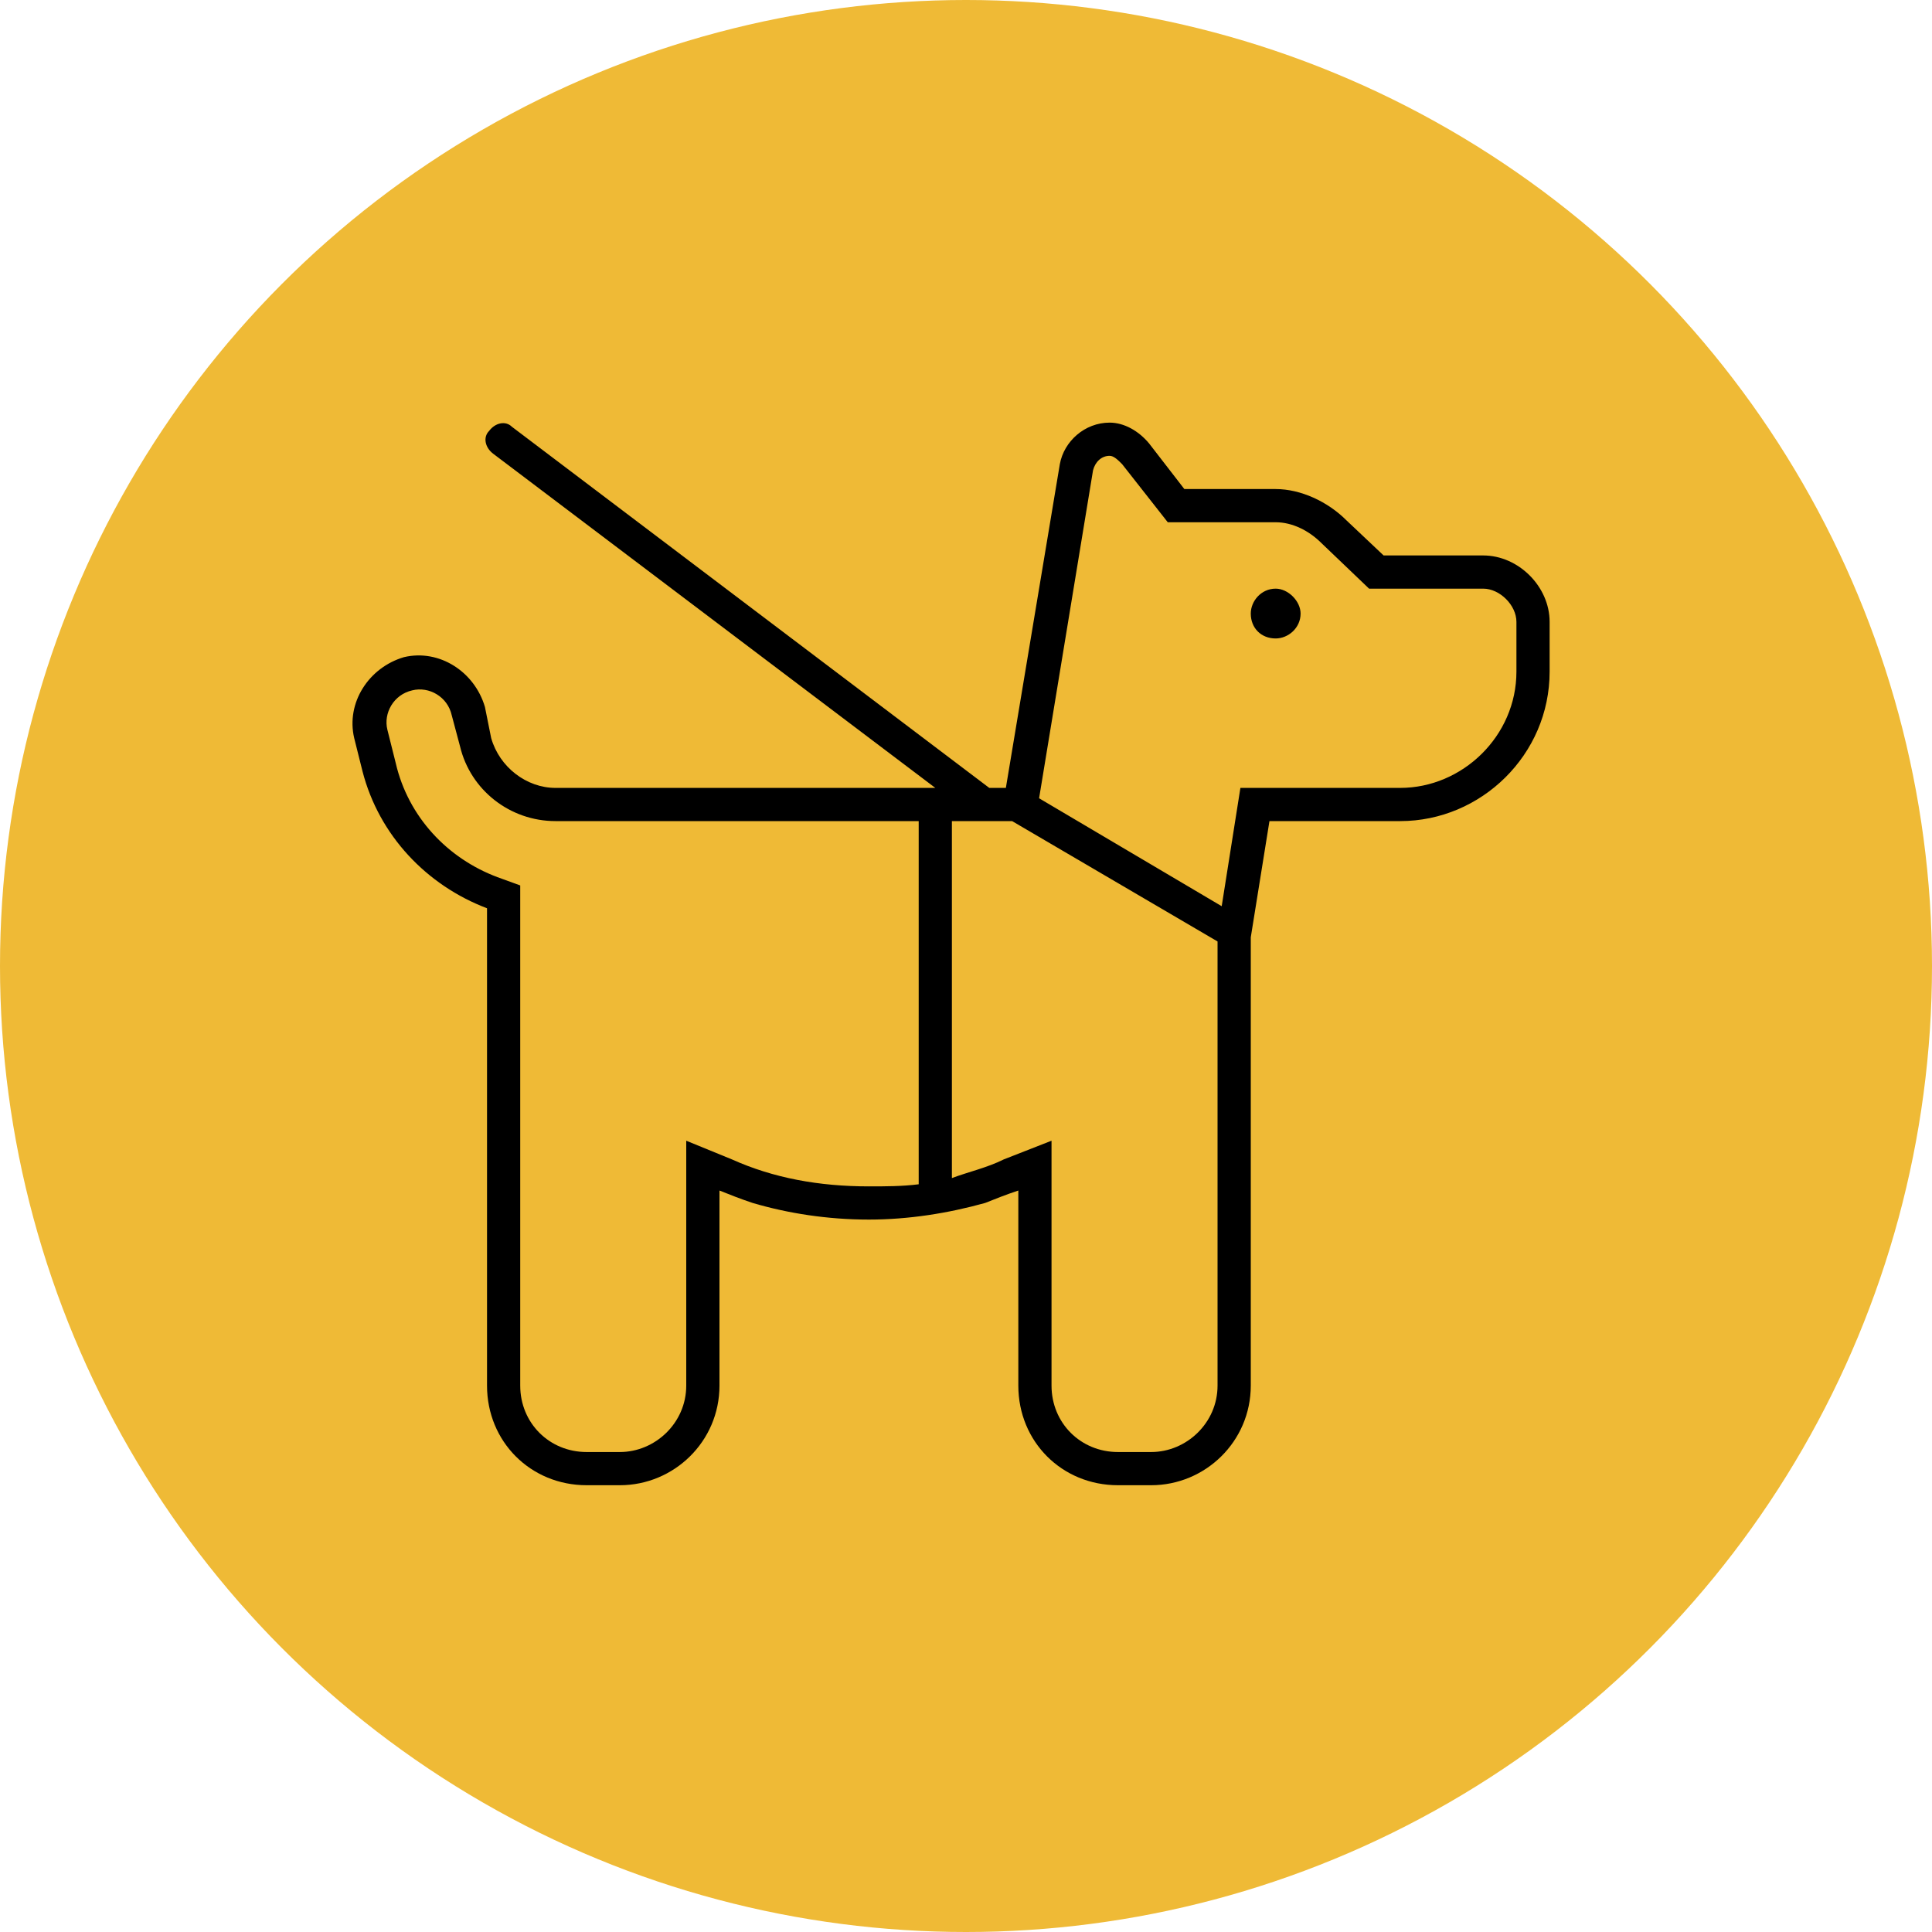
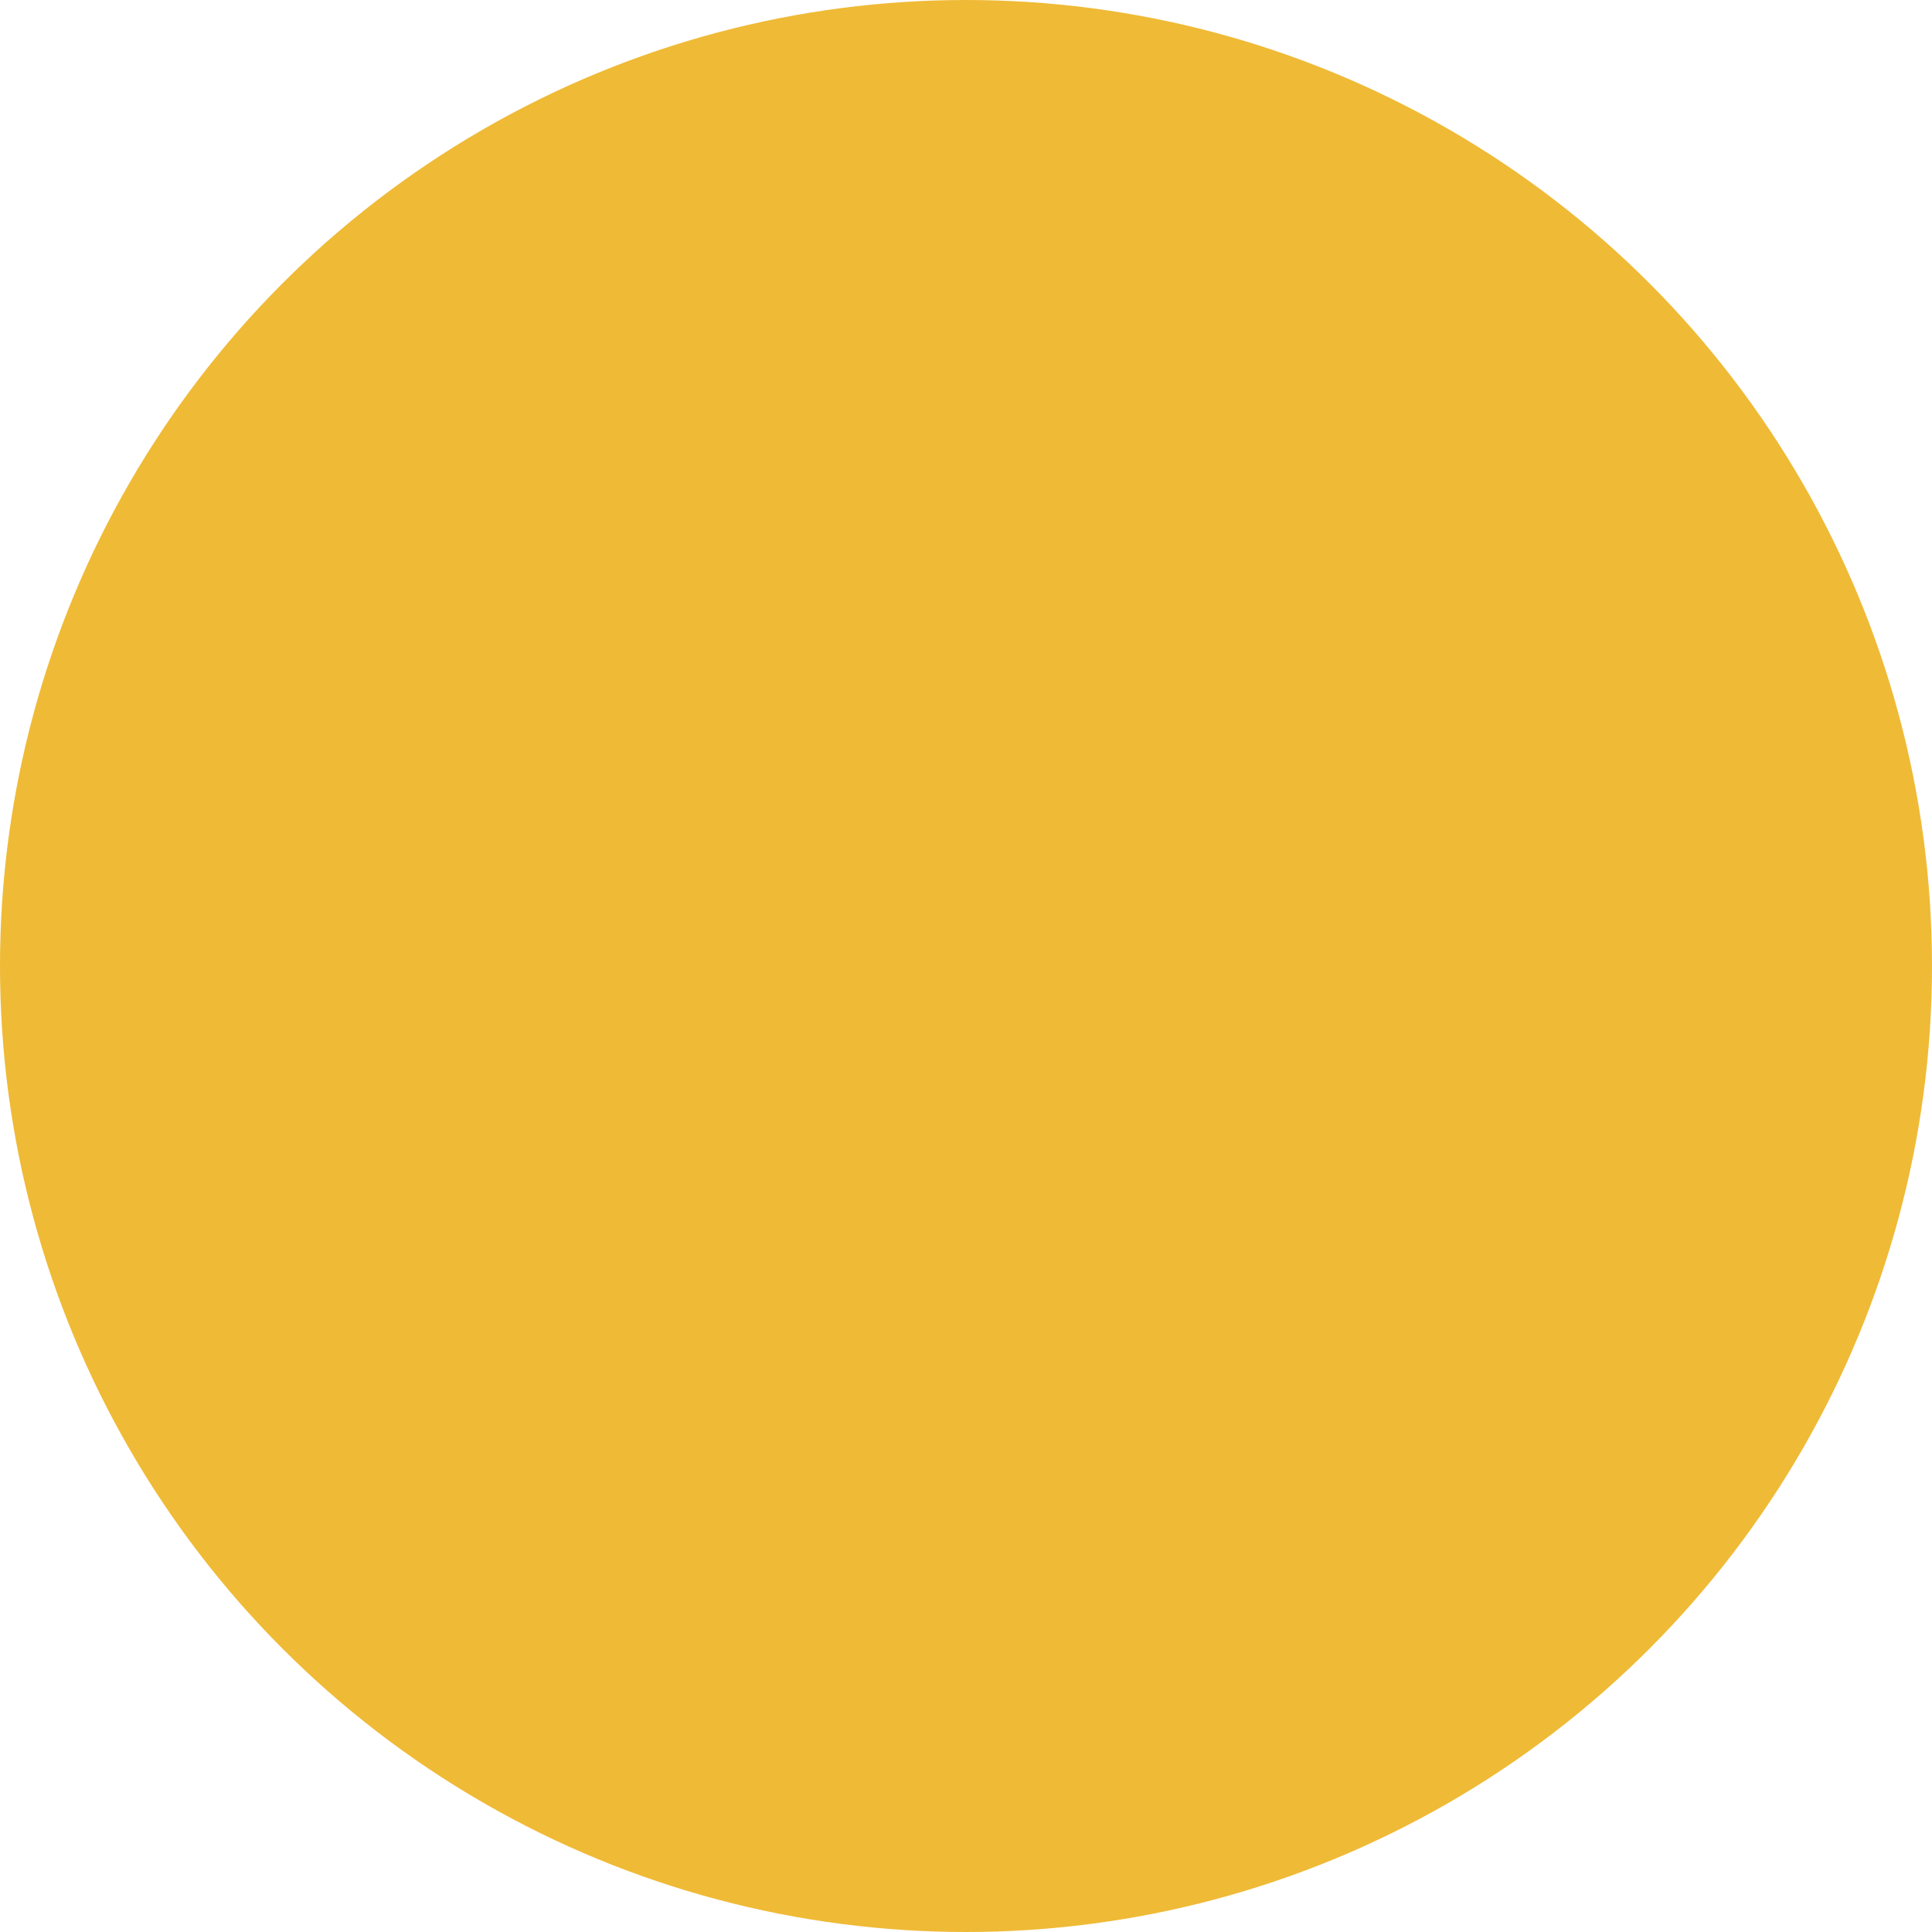
<svg xmlns="http://www.w3.org/2000/svg" width="60" height="60" viewBox="0 0 60 60" fill="none">
  <circle cx="30" cy="30" r="30" fill="#EFBA36" />
-   <path d="M38.844 19.055C38.844 18.668 39.166 18.281 39.617 18.281C40.004 18.281 40.391 18.668 40.391 19.055C40.391 19.506 40.004 19.828 39.617 19.828C39.166 19.828 38.844 19.506 38.844 19.055ZM15.19 13.383C15.383 13.125 15.705 13.06 15.898 13.254L30.723 24.469H31.238L32.914 14.414C33.043 13.705 33.688 13.125 34.461 13.125C34.912 13.125 35.363 13.383 35.685 13.77L36.781 15.188H39.617C40.391 15.188 41.228 15.574 41.809 16.154L42.969 17.25H46.062C47.158 17.25 48.125 18.217 48.125 19.312V20.859C48.125 23.438 45.998 25.5 43.484 25.5H39.424L38.844 29.109V43.031C38.844 44.772 37.426 46.125 35.75 46.125H34.719C32.978 46.125 31.625 44.772 31.625 43.031V36.973C31.238 37.102 30.916 37.23 30.594 37.359C29.434 37.682 28.209 37.875 26.984 37.875C25.695 37.875 24.471 37.682 23.375 37.359C22.988 37.23 22.666 37.102 22.344 36.973V43.031C22.344 44.772 20.926 46.125 19.25 46.125H18.219C16.479 46.125 15.125 44.772 15.125 43.031V28.207C13.256 27.498 11.773 25.951 11.258 23.953L11 22.922C10.742 21.826 11.451 20.73 12.547 20.408C13.643 20.15 14.738 20.859 15.06 21.955L15.254 22.922C15.512 23.824 16.35 24.469 17.252 24.469H29.047L15.318 14.092C15.06 13.898 14.996 13.576 15.19 13.383ZM31.432 25.5H29.562V36.586C30.078 36.393 30.658 36.264 31.174 36.006L32.656 35.426V43.031C32.656 44.191 33.559 45.094 34.719 45.094H35.75C36.846 45.094 37.812 44.191 37.812 43.031V29.238L31.432 25.5ZM28.531 25.5H17.252C15.834 25.5 14.609 24.533 14.287 23.18L14.029 22.213C13.9 21.633 13.32 21.311 12.805 21.439C12.225 21.568 11.902 22.148 12.031 22.664L12.289 23.695C12.676 25.371 13.9 26.66 15.447 27.24L16.156 27.498V43.031C16.156 44.191 17.059 45.094 18.219 45.094H19.25C20.346 45.094 21.312 44.191 21.312 43.031V35.426L22.73 36.006C24.02 36.586 25.438 36.844 26.984 36.844C27.5 36.844 28.016 36.844 28.531 36.779V25.5ZM38.522 24.469H43.484C45.418 24.469 47.094 22.857 47.094 20.859V19.312C47.094 18.797 46.578 18.281 46.062 18.281H42.518L41.035 16.863C40.648 16.477 40.133 16.219 39.617 16.219H36.266L34.848 14.414C34.719 14.285 34.59 14.156 34.461 14.156C34.203 14.156 34.01 14.35 33.945 14.607L32.27 24.791L37.941 28.143L38.522 24.469ZM34.848 14.414L35.621 13.77L34.848 14.414Z" fill="black" />
</svg>